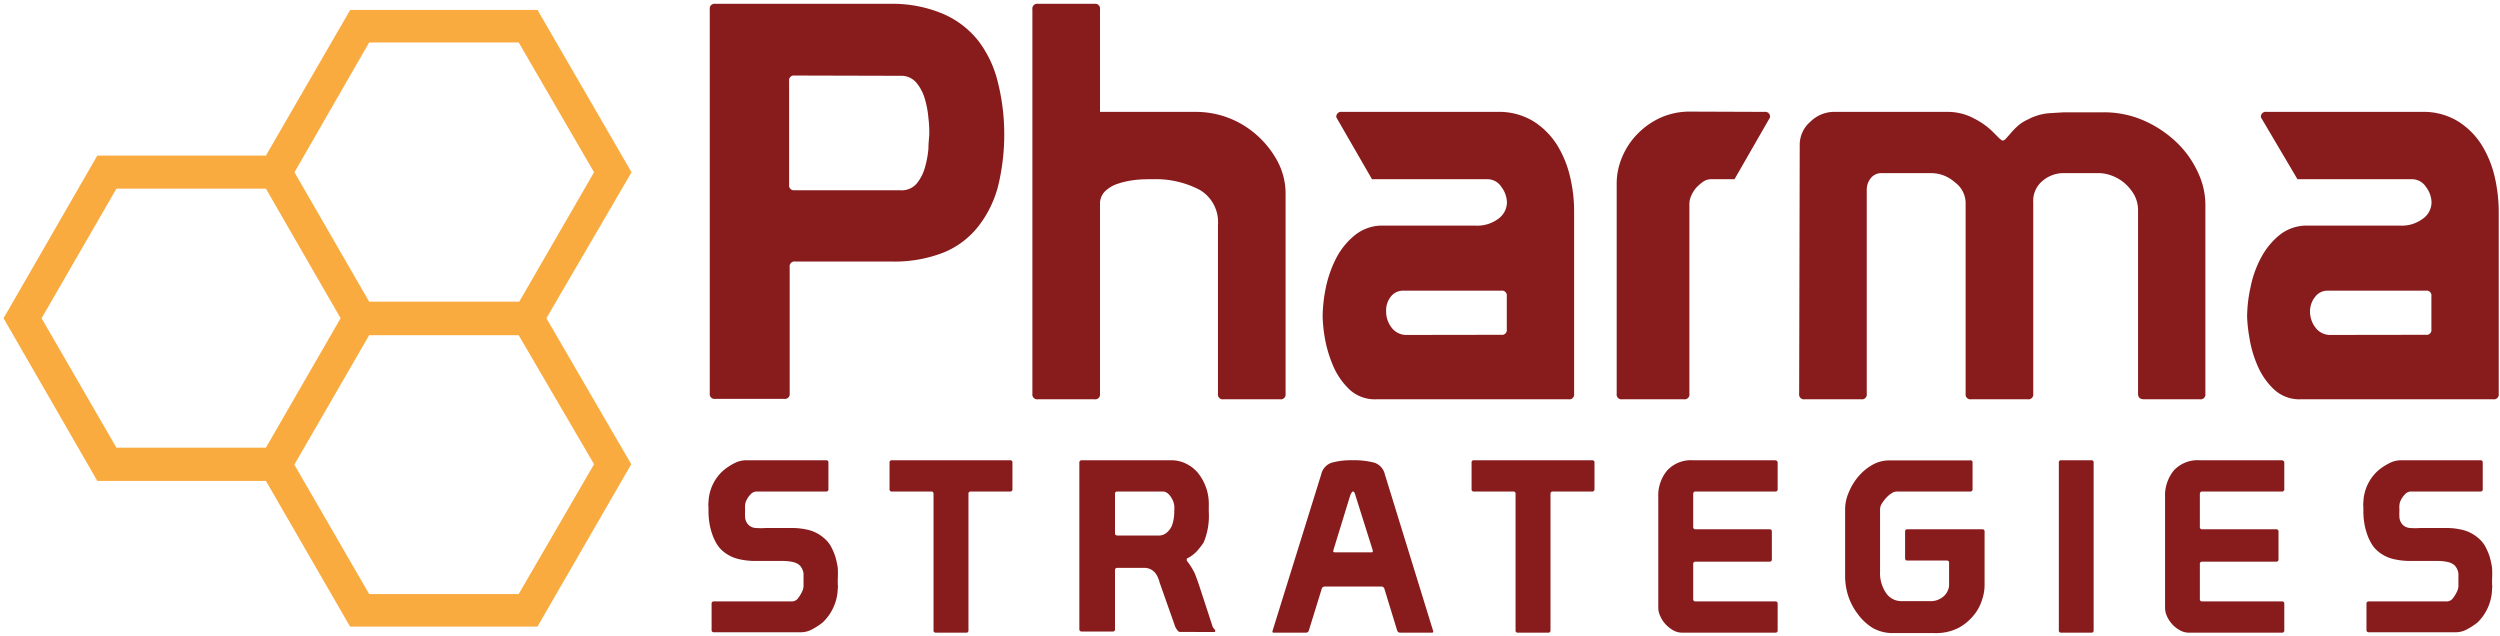
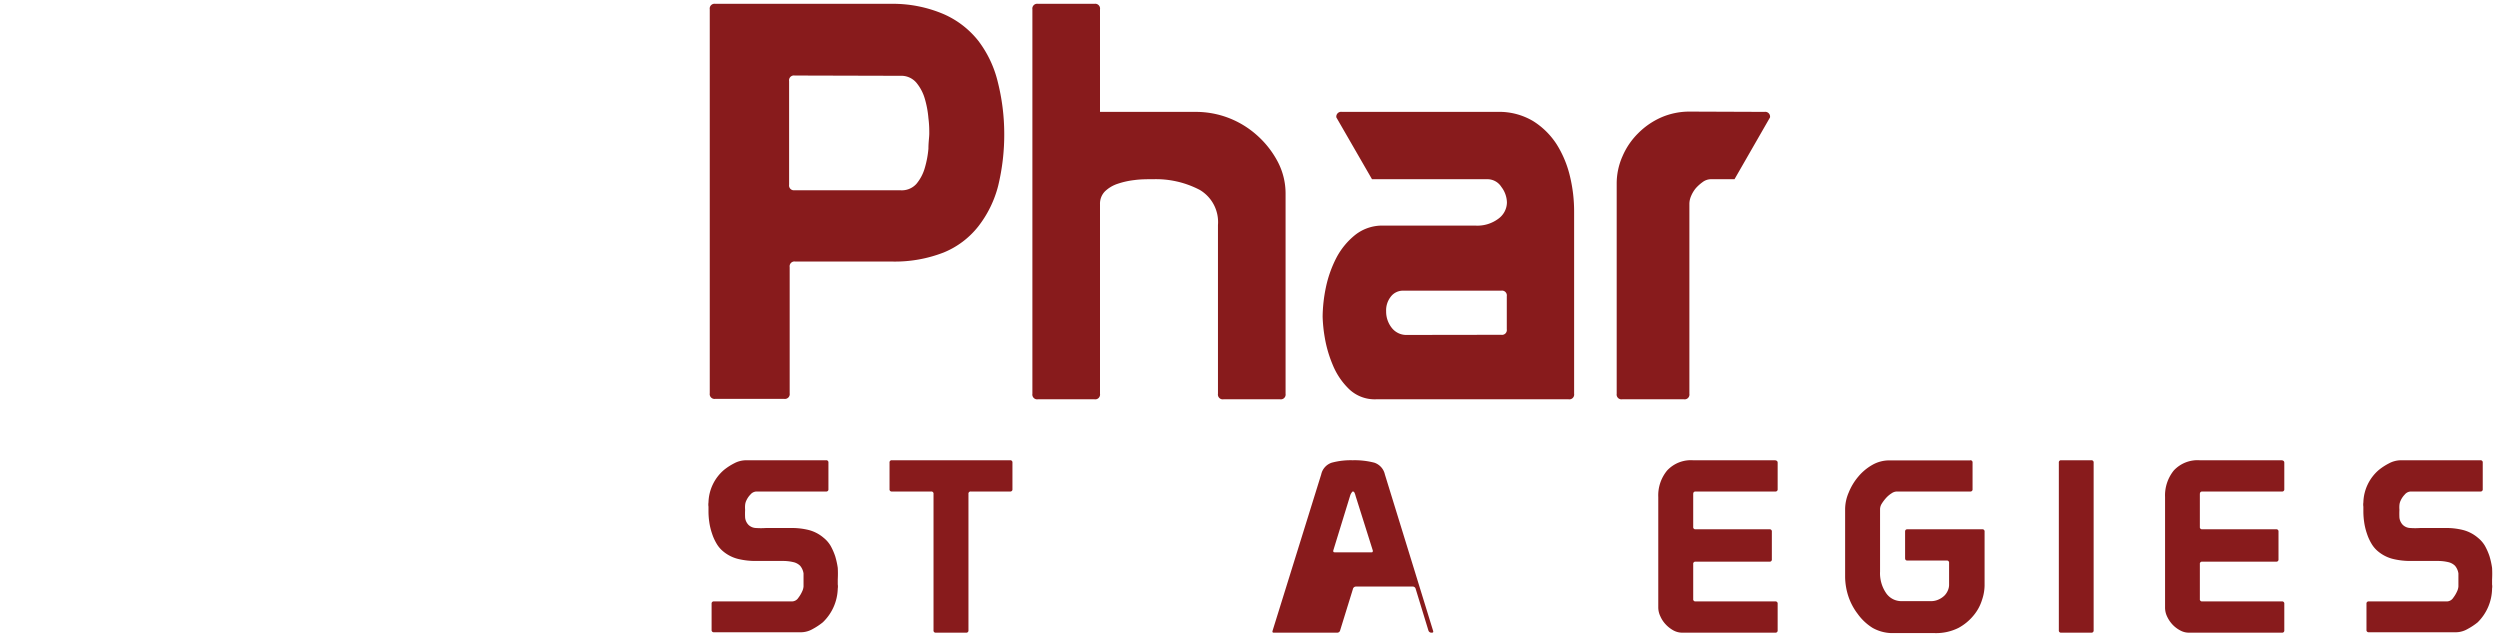
<svg xmlns="http://www.w3.org/2000/svg" viewBox="0 0 176.75 45">
  <defs>
    <style>.a{fill:#faab40;}.b{fill:#881b1c;}</style>
  </defs>
-   <path class="a" d="M44.65,12.18,38,.7H24.76L18.8,11H6.88L.25,22.5,6.88,34H18.8L24.75,44.3H38l6.63-11.48-6-10.32ZM26.1,3H36.67L42,12.18l-5.29,9.15H26.1l-5.28-9.15ZM2.94,22.5l5.29-9.16H18.8l5.28,9.16L18.8,31.65H8.23ZM36.67,42H26.1l-5.29-9.15,5.29-9.15H36.67L42,32.82Z" />
  <path class="b" d="M53.37,39.66a5.16,5.16,0,0,1-1.13-.13A2.64,2.64,0,0,1,51.15,39a2.06,2.06,0,0,1-.49-.57,3.5,3.5,0,0,1-.32-.71,4.43,4.43,0,0,1-.19-.78,5.35,5.35,0,0,1-.06-.79v-.33a1,1,0,0,1,0-.3,3.13,3.13,0,0,1,1.1-2.3,4.16,4.16,0,0,1,.71-.46,1.82,1.82,0,0,1,.84-.22H58.4a.15.15,0,0,1,.17.17v1.87a.15.15,0,0,1-.17.17H53.49a.57.57,0,0,0-.43.21,1.47,1.47,0,0,0-.28.4.93.93,0,0,0-.1.34,2,2,0,0,0,0,.34,5.4,5.4,0,0,0,0,.56.87.87,0,0,0,.24.51.8.8,0,0,0,.52.22,5.39,5.39,0,0,0,.72,0h1.91a4.88,4.88,0,0,1,1.1.14,2.63,2.63,0,0,1,1.07.56,2.08,2.08,0,0,1,.49.57,4.36,4.36,0,0,1,.32.73,5.71,5.71,0,0,1,.18.82,7.83,7.83,0,0,1,0,.82v.35a.88.88,0,0,1,0,.29A3.42,3.42,0,0,1,58.17,44a4.6,4.6,0,0,1-.71.47,1.68,1.68,0,0,1-.79.23H50.48a.15.15,0,0,1-.17-.17V42.69a.15.15,0,0,1,.17-.17H56a.54.54,0,0,0,.44-.25,2.23,2.23,0,0,0,.27-.45,1,1,0,0,0,.1-.35c0-.12,0-.24,0-.36s0-.37,0-.57a1.1,1.1,0,0,0-.24-.54,1,1,0,0,0-.49-.26,3.16,3.16,0,0,0-.74-.08Z" />
  <path class="b" d="M68.47,44.56a.15.15,0,0,1-.17.17H66.17a.15.15,0,0,1-.17-.17V34.92a.15.15,0,0,0-.17-.17H63.06a.15.15,0,0,1-.17-.17V32.71a.15.15,0,0,1,.17-.17h8.35a.15.15,0,0,1,.17.17v1.87a.15.15,0,0,1-.17.17H68.64a.15.15,0,0,0-.17.17Z" />
-   <path class="b" d="M76.49,32.54h6.32a2.31,2.31,0,0,1,.93.19,2.59,2.59,0,0,1,.9.64,3.5,3.5,0,0,1,.82,2.42v.39a4.86,4.86,0,0,1-.36,2.17,5.27,5.27,0,0,1-.49.63,2.49,2.49,0,0,1-.7.51l0,0a.15.15,0,0,0,0,.09.17.17,0,0,0,0,.07,4.62,4.62,0,0,1,.56.89c.1.26.2.52.29.79l.94,2.87a.5.5,0,0,0,.13.25.31.31,0,0,1,.09.15c0,.05,0,.08-.1.08H83.42c-.07,0-.14-.06-.22-.18a1,1,0,0,1-.15-.3l-1.06-3c-.16-.64-.48-1-1-1.05H79a.15.15,0,0,0-.17.17v4.16a.15.15,0,0,1-.17.17H76.49c-.12,0-.18-.06-.18-.17V32.71C76.31,32.6,76.37,32.54,76.49,32.54ZM79,34.75a.15.15,0,0,0-.17.17v2.77c0,.12.06.17.19.17H82a.86.86,0,0,0,.53-.24,1.28,1.28,0,0,0,.37-.59,3,3,0,0,0,.12-.87,2.89,2.89,0,0,0,0-.43,1.58,1.58,0,0,0-.11-.37c-.18-.37-.4-.58-.65-.61Z" />
-   <path class="b" d="M93.41,33.54a1.12,1.12,0,0,1,.75-.83,5.19,5.19,0,0,1,1.47-.17,5.56,5.56,0,0,1,1.53.17,1.13,1.13,0,0,1,.75.83l3.42,11.09c0,.07,0,.1-.12.1H99a.22.22,0,0,1-.22-.15l-.9-2.94a.21.21,0,0,0-.22-.17h-4a.22.22,0,0,0-.22.18l-.9,2.91a.21.21,0,0,1-.22.17H90.09c-.09,0-.13,0-.13-.1Zm2.43,1.52a1.05,1.05,0,0,0-.09-.25.12.12,0,0,0-.12-.06s-.12.1-.18.31l-1.19,3.87a.2.2,0,0,1,0,0,.08.08,0,0,0,0,0c0,.08,0,.12.14.12h2.53c.09,0,.13,0,.13-.12v0s0,0,0,0Z" />
-   <path class="b" d="M109.62,44.56a.15.15,0,0,1-.17.17h-2.13a.15.15,0,0,1-.17-.17V34.92a.15.15,0,0,0-.17-.17h-2.77a.15.15,0,0,1-.17-.17V32.71a.15.15,0,0,1,.17-.17h8.35a.15.15,0,0,1,.17.17v1.87a.15.15,0,0,1-.17.17h-2.77a.15.15,0,0,0-.17.17Z" />
+   <path class="b" d="M93.41,33.54a1.12,1.12,0,0,1,.75-.83,5.19,5.19,0,0,1,1.47-.17,5.56,5.56,0,0,1,1.53.17,1.13,1.13,0,0,1,.75.83l3.42,11.09c0,.07,0,.1-.12.1a.22.22,0,0,1-.22-.15l-.9-2.94a.21.21,0,0,0-.22-.17h-4a.22.22,0,0,0-.22.18l-.9,2.91a.21.21,0,0,1-.22.17H90.09c-.09,0-.13,0-.13-.1Zm2.43,1.52a1.05,1.05,0,0,0-.09-.25.12.12,0,0,0-.12-.06s-.12.1-.18.31l-1.19,3.87a.2.2,0,0,1,0,0,.08.08,0,0,0,0,0c0,.08,0,.12.14.12h2.53c.09,0,.13,0,.13-.12v0s0,0,0,0Z" />
  <path class="b" d="M117.24,35.14a2.76,2.76,0,0,1,.63-1.88,2.29,2.29,0,0,1,1.82-.72h5.76c.15,0,.23.06.23.17v1.87a.15.15,0,0,1-.17.17h-5.63c-.12,0-.17.06-.17.19v2.31a.15.15,0,0,0,.17.17h5.22a.15.15,0,0,1,.17.17v1.95a.15.15,0,0,1-.17.17h-5.22a.15.15,0,0,0-.17.17v2.47a.15.15,0,0,0,.17.17h5.63a.15.15,0,0,1,.17.17v1.87a.15.15,0,0,1-.17.17h-6.58a1.3,1.3,0,0,1-.62-.16,2.18,2.18,0,0,1-.54-.42,2,2,0,0,1-.38-.57,1.46,1.46,0,0,1-.15-.64Z" />
  <path class="b" d="M139.29,32.54a.15.15,0,0,1,.17.17v1.87a.15.15,0,0,1-.17.17h-5.2a.69.69,0,0,0-.36.13,1.85,1.85,0,0,0-.38.32,2.94,2.94,0,0,0-.31.41.76.76,0,0,0-.12.37v4.43a2.48,2.48,0,0,0,.42,1.51,1.3,1.3,0,0,0,1.09.58h2.07a1.26,1.26,0,0,0,.57-.12,1.41,1.41,0,0,0,.41-.28,1.17,1.17,0,0,0,.24-.37,1,1,0,0,0,.08-.35V39.8a.15.15,0,0,0-.17-.17h-2.78c-.11,0-.16-.06-.16-.17V37.59c0-.11.05-.17.16-.17h5.29a.15.15,0,0,1,.17.17v3.82a3.3,3.3,0,0,1-.18,1,3.16,3.16,0,0,1-.58,1.08,3.58,3.58,0,0,1-1.08.9,3.54,3.54,0,0,1-1.68.37h-2.95a2.87,2.87,0,0,1-1.45-.37,3.71,3.71,0,0,1-1.06-1,4.22,4.22,0,0,1-.66-1.26,4.57,4.57,0,0,1-.22-1.33V36a3,3,0,0,1,.25-1.17,4.11,4.11,0,0,1,.67-1.12,3.63,3.63,0,0,1,1-.84,2.4,2.4,0,0,1,1.2-.32h5.73Z" />
  <path class="b" d="M145.73,32.54h2.12a.15.15,0,0,1,.17.17V44.56a.15.15,0,0,1-.17.17h-2.12a.15.15,0,0,1-.17-.17V32.71A.15.15,0,0,1,145.73,32.54Z" />
  <path class="b" d="M153.07,35.14a2.8,2.8,0,0,1,.62-1.88,2.29,2.29,0,0,1,1.82-.72h5.77c.14,0,.22.06.22.17v1.87a.15.15,0,0,1-.17.17H155.7c-.11,0-.17.06-.17.19v2.31a.15.15,0,0,0,.17.17h5.22a.15.15,0,0,1,.17.17v1.95a.15.15,0,0,1-.17.17H155.7a.15.15,0,0,0-.17.17v2.47a.15.15,0,0,0,.17.17h5.63a.15.15,0,0,1,.17.17v1.87a.15.15,0,0,1-.17.17h-6.58a1.26,1.26,0,0,1-.61-.16,2.06,2.06,0,0,1-.55-.42,2.18,2.18,0,0,1-.38-.57,1.45,1.45,0,0,1-.14-.64Z" />
  <path class="b" d="M170.37,39.66a5.16,5.16,0,0,1-1.13-.13,2.64,2.64,0,0,1-1.09-.53,2.06,2.06,0,0,1-.49-.57,3.5,3.5,0,0,1-.32-.71,4.43,4.43,0,0,1-.19-.78,5.35,5.35,0,0,1-.06-.79v-.33a1,1,0,0,1,0-.3,3.13,3.13,0,0,1,1.1-2.3,4.16,4.16,0,0,1,.71-.46,1.82,1.82,0,0,1,.84-.22h5.62a.15.15,0,0,1,.17.17v1.87a.15.15,0,0,1-.17.17h-4.91a.57.57,0,0,0-.43.21,1.47,1.47,0,0,0-.28.4.93.93,0,0,0-.1.34,2,2,0,0,0,0,.34,5.4,5.4,0,0,0,0,.56.87.87,0,0,0,.24.51.8.8,0,0,0,.52.22,5.39,5.39,0,0,0,.72,0h1.91a4.81,4.81,0,0,1,1.1.14,2.63,2.63,0,0,1,1.07.56,2.08,2.08,0,0,1,.49.57,4.36,4.36,0,0,1,.32.73,5.71,5.71,0,0,1,.18.82,7.83,7.83,0,0,1,0,.82v.35a.88.88,0,0,1,0,.29A3.42,3.42,0,0,1,175.17,44a4.6,4.6,0,0,1-.71.47,1.68,1.68,0,0,1-.79.23h-6.19a.15.15,0,0,1-.17-.17V42.69a.15.15,0,0,1,.17-.17H173a.54.54,0,0,0,.44-.25,2.23,2.23,0,0,0,.27-.45,1,1,0,0,0,.1-.35c0-.12,0-.24,0-.36s0-.37,0-.57a1.1,1.1,0,0,0-.24-.54,1,1,0,0,0-.49-.26,3.16,3.16,0,0,0-.74-.08Z" />
  <path class="b" d="M50.18.66a.34.34,0,0,1,.39-.39H63A9.14,9.14,0,0,1,66.72,1a6.38,6.38,0,0,1,2.45,1.89,7.82,7.82,0,0,1,1.37,2.89A15.08,15.08,0,0,1,71,9.4a15.43,15.43,0,0,1-.43,3.74A7.82,7.82,0,0,1,69.17,16a6,6,0,0,1-2.45,1.85,9.52,9.52,0,0,1-3.71.64H56.22a.34.34,0,0,0-.39.39v8.93a.34.34,0,0,1-.39.39H50.57a.34.34,0,0,1-.39-.39V.66Zm6,4.68a.34.34,0,0,0-.39.39v7.33a.34.34,0,0,0,.39.39h7.45A1.39,1.39,0,0,0,64.79,13a3.08,3.08,0,0,0,.6-1.15,6.88,6.88,0,0,0,.25-1.34c0-.46.06-.81.06-1.07s0-.62-.06-1.08A6.88,6.88,0,0,0,65.39,7a3.15,3.15,0,0,0-.6-1.15,1.39,1.39,0,0,0-1.12-.49Z" />
  <path class="b" d="M84.83,13.43a6.67,6.67,0,0,0-3.29-.76c-.45,0-.89,0-1.33.06A5.71,5.71,0,0,0,79,13a2.36,2.36,0,0,0-.88.53,1.24,1.24,0,0,0-.35.9V27.84a.34.34,0,0,1-.39.39h-4a.34.34,0,0,1-.39-.39V.66a.34.34,0,0,1,.39-.39h4a.34.34,0,0,1,.39.39V7.91h6.79a6.46,6.46,0,0,1,2.36.45,6.53,6.53,0,0,1,2,1.25,6.61,6.61,0,0,1,1.43,1.85,4.83,4.83,0,0,1,.54,2.23V27.84a.34.34,0,0,1-.39.39h-4a.34.34,0,0,1-.39-.39V15.91A2.64,2.64,0,0,0,84.83,13.43Z" />
  <path class="b" d="M94.87,7.91h11a4.68,4.68,0,0,1,2.52.65,5.37,5.37,0,0,1,1.67,1.65,7.5,7.5,0,0,1,.94,2.27,10.58,10.58,0,0,1,.29,2.49V27.84a.34.34,0,0,1-.39.39H97.29a2.62,2.62,0,0,1-1.91-.72,5,5,0,0,1-1.15-1.7,8.67,8.67,0,0,1-.57-1.95,10.41,10.41,0,0,1-.15-1.48,10.63,10.63,0,0,1,.23-2.06,8.22,8.22,0,0,1,.74-2.09,5.12,5.12,0,0,1,1.33-1.62,3.08,3.08,0,0,1,2-.66h6.51a2.47,2.47,0,0,0,1.62-.49,1.44,1.44,0,0,0,.6-1.15,1.87,1.87,0,0,0-.39-1.09,1.17,1.17,0,0,0-1-.55H97L94.48,8.3A.34.34,0,0,1,94.87,7.91Zm11.27,15.76a.34.34,0,0,0,.39-.39V20.94a.34.34,0,0,0-.39-.39H99.2a1.08,1.08,0,0,0-.89.45A1.55,1.55,0,0,0,98,22a1.85,1.85,0,0,0,.39,1.17,1.31,1.31,0,0,0,1.1.51Z" />
  <path class="b" d="M124.75,7.91a.34.34,0,0,1,.39.39l-2.51,4.37H121a1,1,0,0,0-.62.2,3,3,0,0,0-.49.44,2.23,2.23,0,0,0-.33.55,1.43,1.43,0,0,0-.12.53V27.84a.34.34,0,0,1-.39.39h-4.36a.34.34,0,0,1-.39-.39V13a4.74,4.74,0,0,1,.41-1.95,5.12,5.12,0,0,1,1.11-1.63,5.32,5.32,0,0,1,1.63-1.12,5,5,0,0,1,2-.41Z" />
-   <path class="b" d="M127.24,10.25A2.15,2.15,0,0,1,128,8.6a2.39,2.39,0,0,1,1.62-.69h8.07a3.91,3.91,0,0,1,1.88.47,5.29,5.29,0,0,1,1.24.86l.45.45c.17.17.28.25.34.25a.36.36,0,0,0,.21-.13l.33-.37a4.54,4.54,0,0,1,.49-.51,2.56,2.56,0,0,1,.72-.47A3.82,3.82,0,0,1,144.93,8l1-.06h2.77a7,7,0,0,1,2.93.61,8,8,0,0,1,2.28,1.54,6.82,6.82,0,0,1,1.48,2.09,5.35,5.35,0,0,1,.53,2.24V27.84a.34.34,0,0,1-.39.39h-3.94c-.29,0-.43-.13-.43-.39V14.9a2.29,2.29,0,0,0-.27-1.12,3.3,3.3,0,0,0-.69-.84,3,3,0,0,0-.89-.52,2.68,2.68,0,0,0-.92-.18h-2.57a2.29,2.29,0,0,0-1.39.53,1.83,1.83,0,0,0-.68,1.54V27.84a.34.34,0,0,1-.39.39h-4a.34.34,0,0,1-.39-.39V14.31a1.83,1.83,0,0,0-.76-1.42,2.52,2.52,0,0,0-1.66-.65H133a.93.93,0,0,0-.73.35,1.28,1.28,0,0,0-.29.82V27.84a.34.34,0,0,1-.39.39h-4a.34.34,0,0,1-.39-.39Z" />
-   <path class="b" d="M160.24,7.91h11a4.66,4.66,0,0,1,2.51.65,5.3,5.3,0,0,1,1.68,1.65,7.5,7.5,0,0,1,.94,2.27,11.13,11.13,0,0,1,.29,2.49V27.84a.34.34,0,0,1-.39.39H162.66a2.62,2.62,0,0,1-1.91-.72,5,5,0,0,1-1.16-1.7,8.15,8.15,0,0,1-.56-1.95,10.74,10.74,0,0,1-.16-1.48,10,10,0,0,1,.24-2.06,7.52,7.52,0,0,1,.74-2.09,5.23,5.23,0,0,1,1.32-1.62,3.08,3.08,0,0,1,2-.66h6.52a2.46,2.46,0,0,0,1.61-.49,1.43,1.43,0,0,0,.61-1.15,1.87,1.87,0,0,0-.39-1.09,1.18,1.18,0,0,0-1-.55h-8.09L159.85,8.3A.34.34,0,0,1,160.24,7.91Zm11.27,15.76a.34.34,0,0,0,.39-.39V20.94a.34.34,0,0,0-.39-.39h-6.94a1.08,1.08,0,0,0-.9.45,1.6,1.6,0,0,0-.35,1,1.85,1.85,0,0,0,.39,1.17,1.29,1.29,0,0,0,1.09.51Z" />
</svg>